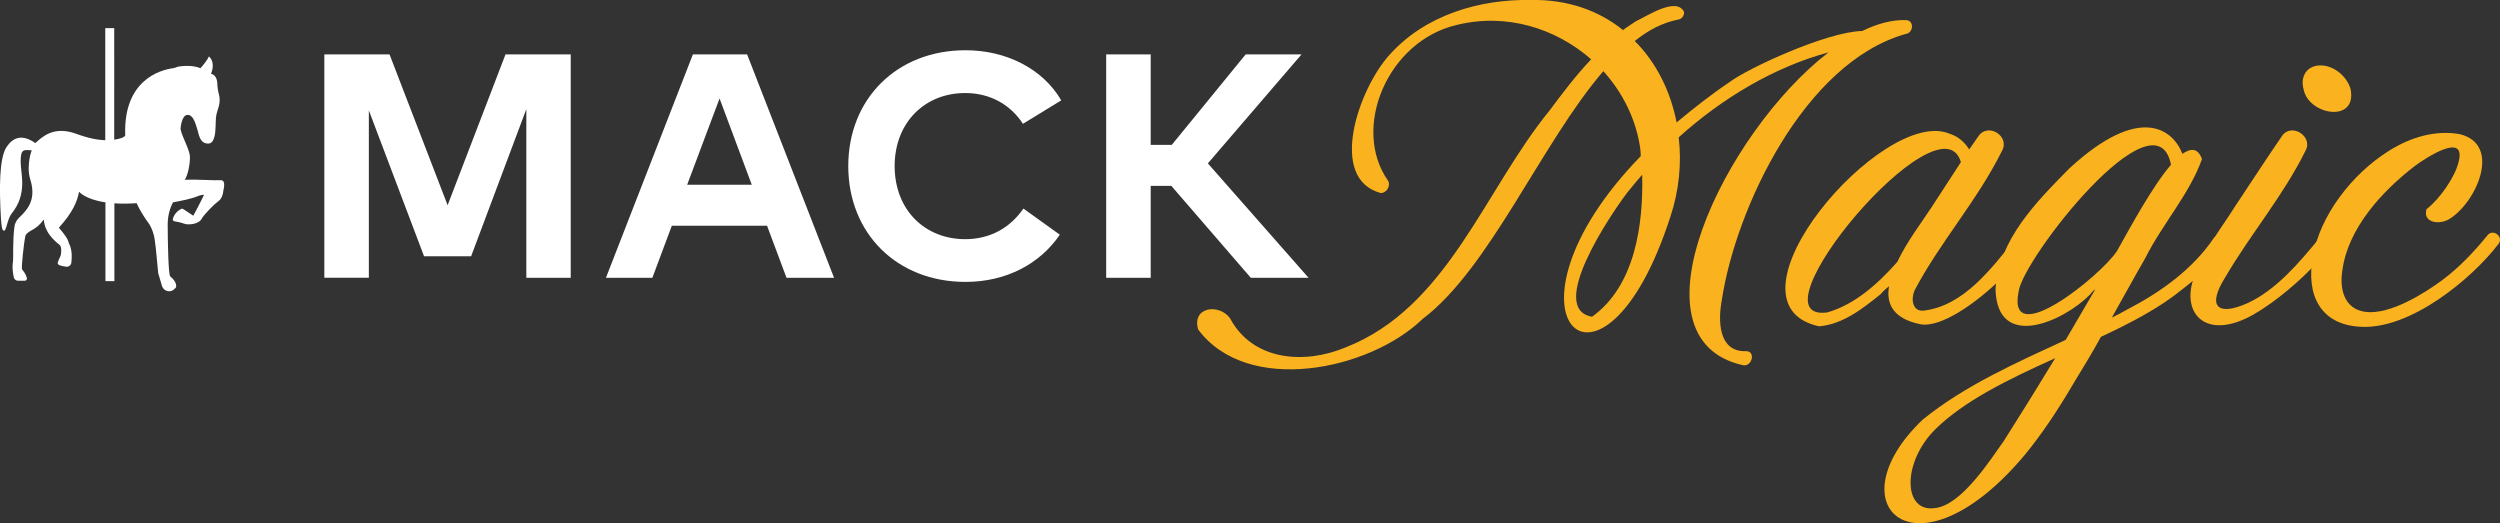
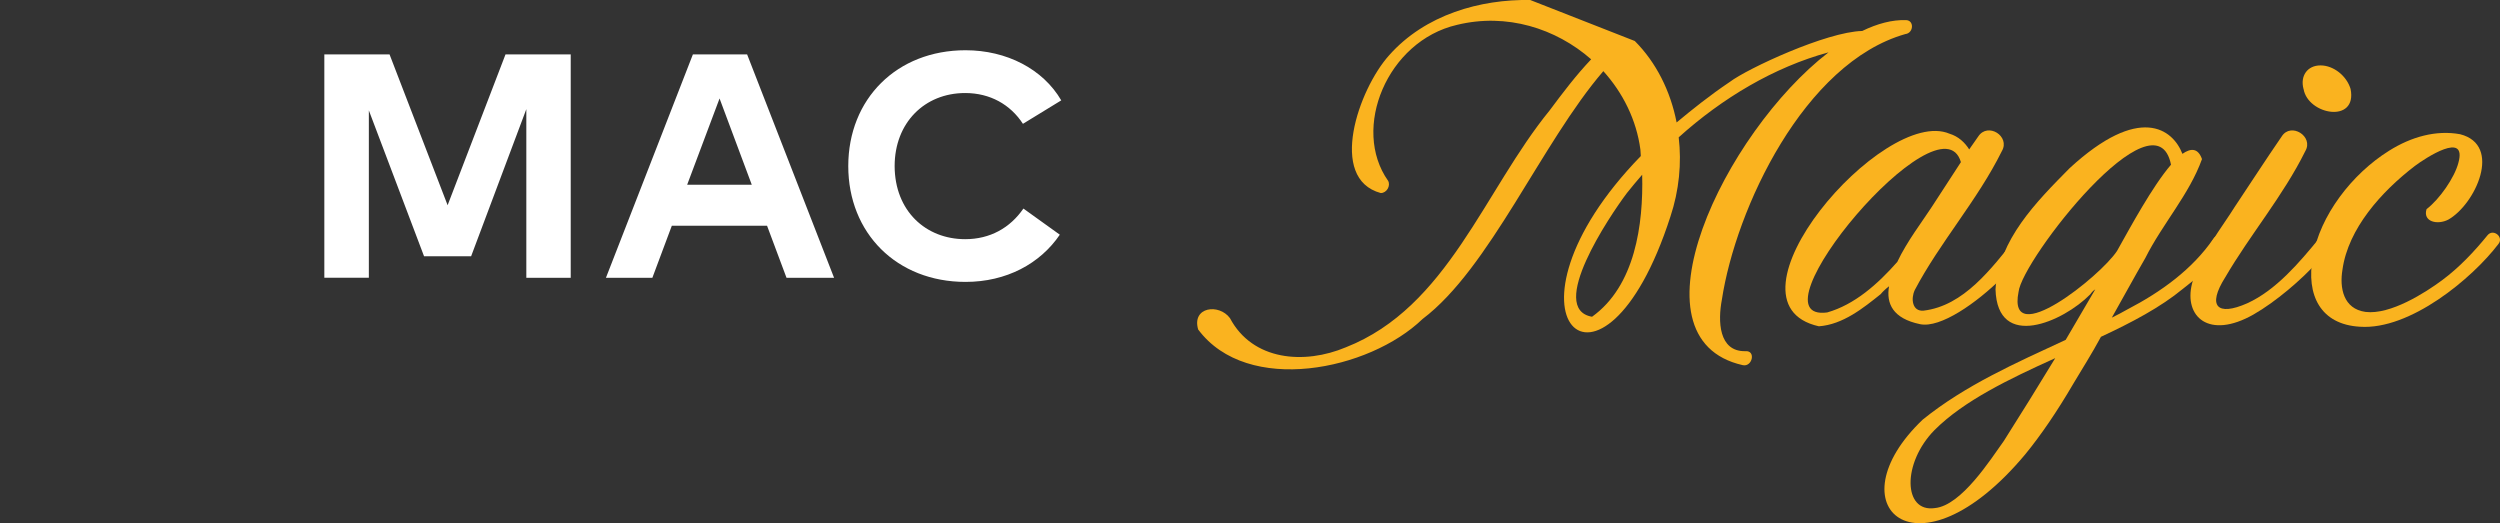
<svg xmlns="http://www.w3.org/2000/svg" id="Ebene_2" data-name="Ebene 2" viewBox="0 0 418.94 87.68">
  <rect x="0" y="0" width="418.94" height="87.68" fill="#333333" stroke="none" />
  <defs>
    <style>
      .cls-1 {
        fill: #fab31f;
      }

      .cls-2 {
        fill: #fff;
      }
    </style>
  </defs>
  <g>
    <path class="cls-2" d="M95.66,46.55h-7.46v-28.26l-9.25,24.65h-7.89l-9.25-24.44v28.04h-7.46V9.12h10.93l9.73,25.27,9.7-25.27h10.93v37.43Z" />
    <path class="cls-2" d="M139.77,46.55h-7.97l-3.26-8.72h-15.96l-3.26,8.72h-7.78l14.57-37.43h9.09l14.57,37.43ZM115.15,30.96h10.83l-5.4-14.46-5.43,14.46Z" />
    <path class="cls-2" d="M177.84,16.82l-6.42,3.93c-2.11-3.24-5.51-5.16-9.68-5.16-6.79,0-11.82,4.97-11.82,12.25.03,7.51,5.21,12.24,11.82,12.24,4.15,0,7.51-1.87,9.76-5.13l6.1,4.38c-3.31,4.87-8.96,7.91-15.8,7.91-11.52,0-19.65-8.16-19.65-19.41s8.13-19.41,19.65-19.41c6.9,0,12.99,3.16,16.04,8.4Z" />
-     <path class="cls-2" d="M196.28,31.15h-3.45v15.4h-7.46V9.12h7.46v15.16h3.53l12.38-15.16h9.36l-15.69,18.26,16.87,19.17h-9.68l-13.31-15.4Z" />
  </g>
-   <path class="cls-2" d="M36.98,30.2c-.85.07-3.98-.17-6.03-.07.48-.6.9-2.52.88-3.84-.02-1.34-1.8-4.21-1.55-4.95,0,0,.17-1.97,1.07-2.08,1.16-.15,1.54,2.01,1.76,2.56.2.57.32,2.24,1.77,2.24.57,0,.9-.47,1.08-1.26.21-.89.16-2.3.23-3.1.11-1.35,1.01-2.26.43-4.14-.06-.2-.19-.98-.19-1.22,0-.96-.2-1.72-1.07-2,.47-1.04.39-2.29-.36-2.89-.14.46-.97,1.51-1.41,1.98-.89-.36-2.09-.51-3.72-.27l-.73.25c-2.52.3-8.42,2.18-8.16,11.11,0,0,.35.56-1.84.89V4.71h-1.5v18.79c-1.26-.04-2.84-.33-4.81-1.06-3.83-1.41-5.75.49-6.91,1.54-2.19-1.55-3.72-.97-4.8.62-1.26,1.86-1.26,6.93-.96,12.01.13,1.82.23,1.92.46,2.04.44.22.59-1.95,1.32-2.85,2.72-3.37,1.52-6.6,1.52-8.72,0-2.24.58-1.95,1.86-1.89-.36.92-.49,1.94-.51,2.97-.02.68.09,1.35.29,2,1.12,3.63-.88,5.3-1.97,6.39-.39.39-.64.9-.71,1.45-.32,2.34-.15,5.21-.25,5.86-.11.59-.09,1.68.15,2.64.08.32.38.55.71.55h1.11c.25,0,.44-.24.36-.48-.29-.95-.68-1.18-.81-1.45-.13-.3.29-4.32.58-5.68.63-.98,1.72-.77,3.03-2.62.01,0,.02.01.03.02.1.18-.11,2.06,2.68,4.22.35.27.29,1.5.1,1.9-.19.37-.38.81-.43,1.06-.08.41.53.55,1.4.67.44.06.84-.26.88-.7.08-.92.14-1.79-.25-2.88-.49-.84.17-.55-1.84-2.96,2.36-2.61,3.07-4.39,3.38-6.02,0,0,.99,1.27,4.42,1.78v13.2h1.5v-13.04c1.06.07,2.29.08,3.73-.02.2.53,1.16,2.27,2.15,3.56.43.75.72,1.57.86,2.42.27,1.67.56,5.64.6,5.74l.63,2.14c.14.46.52.81,1,.88.52.08.88-.08,1.32-.59.17-.3.06-1.07-.93-1.88-.32-.26-.42-5.78-.43-8.76,0-1.73.59-3.09.88-3.65,1.21-.22,3.41-.65,4.29-1.1.06.03.48-.2.92-.16-.46,1.01-1.8,3.5-1.8,3.5l-1.69-1.12c-.1-.07-.23-.08-.34-.02-.69.36-1.16.9-1.39,1.64-.06.19.06.4.25.43.42.07,1.13.21,1.6.39.68.28,2.44.12,2.93-.74.47-.85,2.18-2.55,2.92-3.08.42-.3.69-.98.75-1.63.19-.85.32-1.86-.42-1.81Z" />
  <g>
-     <path class="cls-1" d="M273.95,6.87c3.58,3.58,5.99,8.4,7.01,13.65,2.63-2.19,5.55-4.53,8.91-6.79,2.99-2.26,16.21-8.4,22.19-8.54,2.56-1.24,5.04-1.9,7.37-1.82,1.39.07,1.24,2.19-.15,2.34-16.94,4.82-28.4,29.2-30.74,44.53-.66,3.5-.58,8.69,3.94,8.61,1.82-.15,1.17,2.7-.44,2.34-19.71-4.45-3.07-38.98,14.38-52.42-9.13,2.48-17.81,7.67-25.11,14.24.51,4.31.07,8.91-1.39,13.29-11.39,35.34-30.95,16.57-4.96-10.15,0-.36-.07-.73-.07-1.09-.66-4.96-2.92-9.49-6.21-13.14-10.37,12.05-19.05,33.07-30.3,41.54-8.91,8.61-29.35,12.85-37.6,1.75-1.1-3.8,3.5-4.38,5.33-1.9,3.8,7.16,12.48,7.81,19.42,4.89,17.08-6.72,23.14-26.21,34.17-39.72,2.12-2.85,4.38-5.84,6.94-8.54-5.91-5.18-14.16-7.81-22.49-5.77-11.68,2.7-17.74,17.37-11.53,26.14.44.8-.22,2.04-1.24,2.04-8.91-2.41-3.72-17.37,1.39-23.07C238.84,2.42,248.11-.14,256.43,0c6.21-.14,11.46,1.75,15.55,5.04.66-.51,1.39-.95,2.12-1.46,1.9-.88,6.79-4.16,8.1-1.61.07.66-.37,1.24-1.02,1.32-2.56.51-4.96,1.75-7.23,3.58ZM275.19,29.28c-.88,1.02-1.75,2.04-2.56,3.07-2.92,3.87-13.36,19.42-5.84,20.73,7.23-5.18,8.61-15.48,8.4-23.8Z" />
+     <path class="cls-1" d="M273.95,6.87c3.58,3.58,5.99,8.4,7.01,13.65,2.63-2.19,5.55-4.53,8.91-6.79,2.99-2.26,16.21-8.4,22.19-8.54,2.56-1.24,5.04-1.9,7.37-1.82,1.39.07,1.24,2.19-.15,2.34-16.94,4.82-28.4,29.2-30.74,44.53-.66,3.5-.58,8.69,3.94,8.61,1.82-.15,1.17,2.7-.44,2.34-19.71-4.45-3.07-38.98,14.38-52.42-9.13,2.48-17.81,7.67-25.11,14.24.51,4.31.07,8.91-1.39,13.29-11.39,35.34-30.95,16.57-4.96-10.15,0-.36-.07-.73-.07-1.09-.66-4.96-2.92-9.49-6.21-13.14-10.37,12.05-19.05,33.07-30.3,41.54-8.91,8.61-29.35,12.85-37.6,1.75-1.1-3.8,3.5-4.38,5.33-1.9,3.8,7.16,12.48,7.81,19.42,4.89,17.08-6.72,23.14-26.21,34.17-39.72,2.12-2.85,4.38-5.84,6.94-8.54-5.91-5.18-14.16-7.81-22.49-5.77-11.68,2.7-17.74,17.37-11.53,26.14.44.8-.22,2.04-1.24,2.04-8.91-2.41-3.72-17.37,1.39-23.07C238.84,2.42,248.11-.14,256.43,0ZM275.19,29.28c-.88,1.02-1.75,2.04-2.56,3.07-2.92,3.87-13.36,19.42-5.84,20.73,7.23-5.18,8.61-15.48,8.4-23.8Z" />
    <path class="cls-1" d="M320.86,48.63c-.66,1.39-.44,3.58,1.46,3.43,6.79-.8,11.39-7.08,15.48-12.12,8.25-2.85-9.2,15.84-16.06,14.38-4.53-.95-5.69-3.43-5.18-6.35-.66.51-1.17,1.02-1.39,1.31-2.92,2.34-6.35,5.11-10.37,5.4-17.59-3.94,10.8-37.01,21.9-32.27,1.46.44,2.56,1.46,3.29,2.63l1.53-2.19c1.61-2.41,5.4,0,3.94,2.48-4.09,8.25-10.37,15.26-14.6,23.29ZM328.6,27.17c-3.43-11.75-35.85,26.94-22.41,25.19,4.6-1.31,8.47-4.75,11.75-8.47,1.61-3.43,4.31-6.94,5.77-9.2l4.89-7.52Z" />
    <path class="cls-1" d="M359.51,43.23c-1.9,3.29-3.72,6.64-5.62,10,.88-.44,1.75-.88,2.63-1.39,5.62-2.92,10.88-6.72,14.38-11.83.36-.58,1.09-.66,1.68-.29,1.97,2.12-4.6,6.94-6.79,8.69-3.72,3.07-8.54,5.62-13.72,8.03-1.46,2.7-3.07,5.26-4.6,7.81-2.77,4.74-5.47,8.69-8.1,11.9-18.18,21.76-32.34,8.61-17.16-5.84,7.15-5.77,15.62-9.49,23.95-13.36l4.96-8.47c-.44.29-.73.66-.88.88-4.45,4.53-15.55,9.49-15.84-.88.51-8.32,6.86-14.67,12.41-20.29,11.75-10.81,17.3-6.57,18.91-2.41,1.46-1.02,2.63-.95,3.28.88-2.12,5.91-6.64,10.88-9.49,16.57ZM344.4,60.02c-7.74,3.5-15.33,7.15-20.22,12.05-5.47,5.55-5.26,13.87.07,13.07,4.45-.44,9.34-8.18,11.54-11.24,2.92-4.6,5.77-9.2,8.61-13.87ZM354.76,42.06c2.26-4.02,5.91-10.81,9.05-14.46-2.56-12.78-24.97,15.91-25.55,21.32-1.97,9.93,13.72-2.63,16.5-6.86Z" />
    <path class="cls-1" d="M372.87,46.51c-2.99,4.75-1.39,6.57,3.72,4.31,4.82-2.19,8.76-6.86,12.05-10.88,6.5-2.26-3.58,8.54-11.02,12.77-7.45,4.23-11.68.37-10.29-5.18,1.02-4.38,5.26-9.78,7.15-12.85,2.63-3.94,5.18-7.89,7.89-11.83,1.53-2.41,5.4,0,3.94,2.48-3.72,7.52-9.27,14.02-13.43,21.17ZM386.01,14.9c-.58-2.19.66-3.94,2.85-3.94s4.38,1.75,5.04,3.94c1.17,5.84-7.15,4.38-7.88,0Z" />
    <path class="cls-1" d="M411.96,27.31c1.53-5.48-5.55-.8-7.3.51-5.62,4.31-11.17,10.51-12.12,17.37-.51,3.07.15,6.57,3.87,7.08,4.16.51,10-3.21,12.85-5.33,2.85-2.12,5.33-4.74,7.59-7.52.95-1.17,2.77.29,1.83,1.46-4.38,5.77-14.82,14.46-23.22,13.87-6.57-.37-9.05-5.26-7.89-11.68,1.17-6.94,6.57-13.94,12.78-17.81,3.72-2.34,7.88-3.5,11.9-2.77,7.15,1.82,2.56,11.75-1.97,14.31-1.82.95-4.31.36-3.65-1.75,2.19-1.68,4.67-5.26,5.33-7.74Z" />
  </g>
</svg>